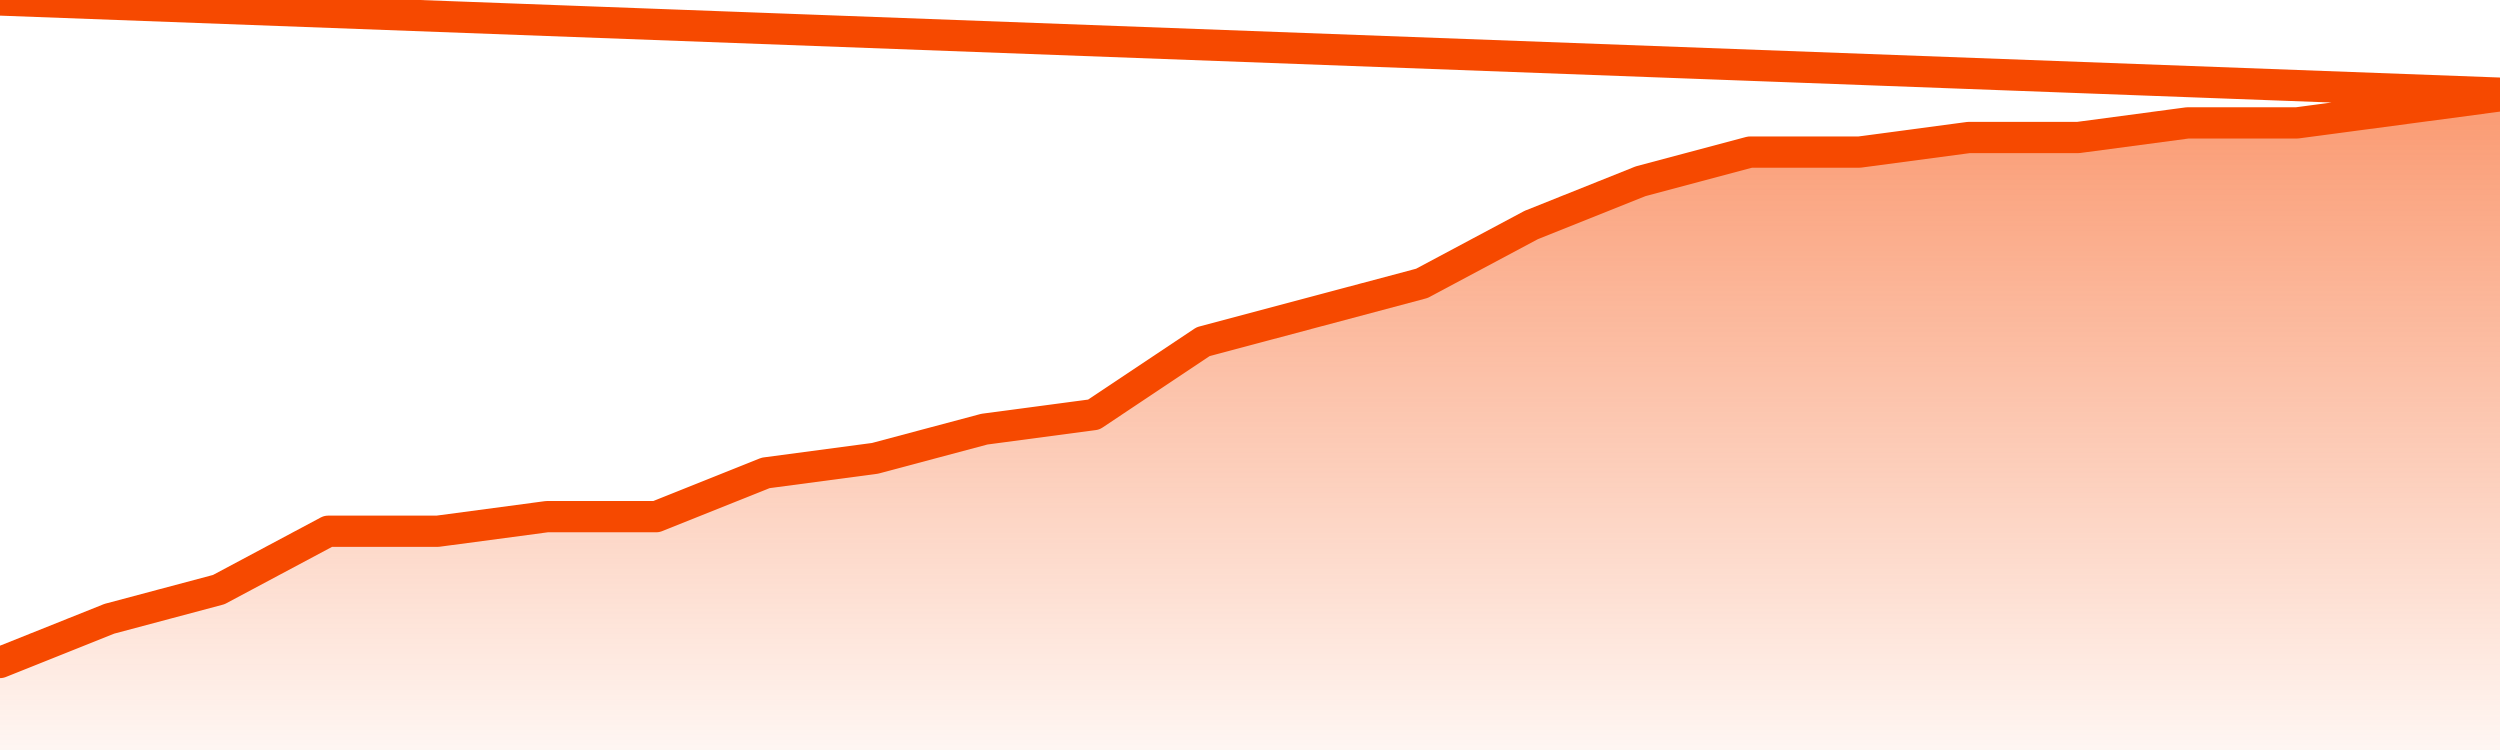
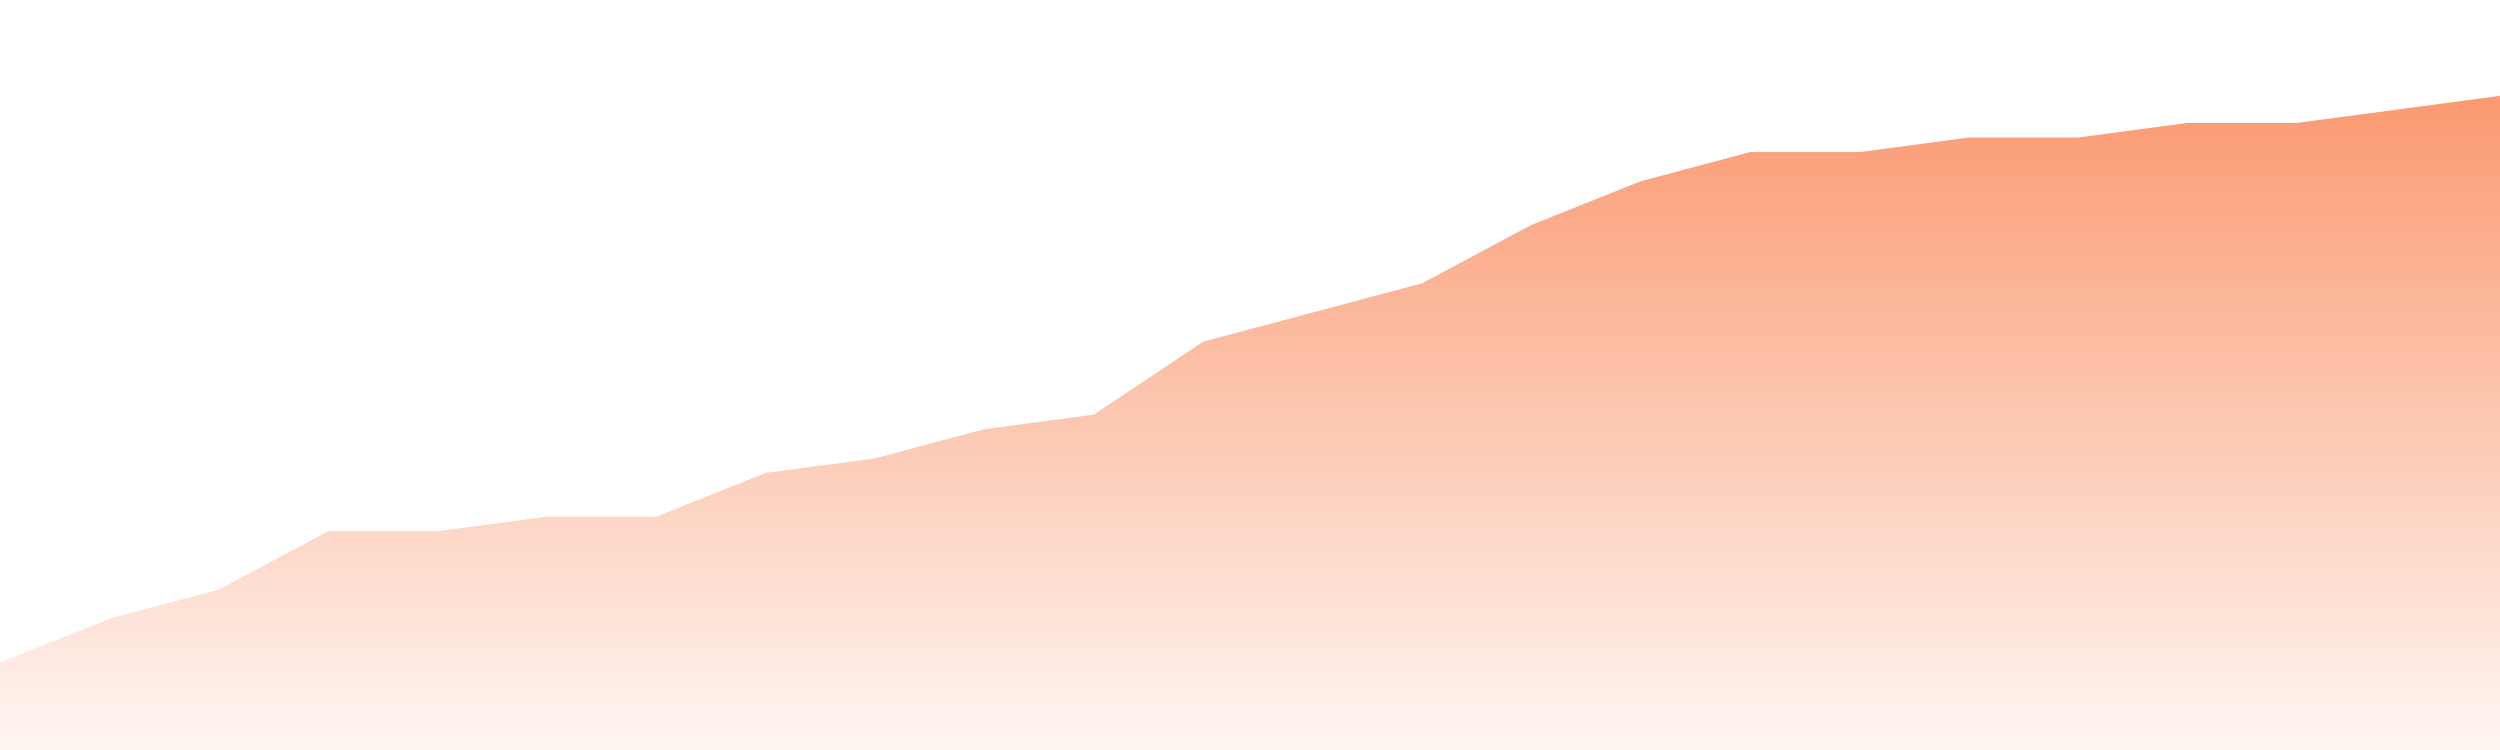
<svg xmlns="http://www.w3.org/2000/svg" version="1.1" width="80" height="24" viewBox="0 0 80 24">
  <defs>
    <linearGradient x1=".5" x2=".5" y2="1" id="gradient">
      <stop offset="0" stop-color="#F64900" />
      <stop offset="1" stop-color="#f64900" stop-opacity="0" />
    </linearGradient>
  </defs>
  <path fill="url(#gradient)" fill-opacity="0.56" stroke="none" d="M 0,26 0.0,21.2 3.5,19.8 7.0,18.867 10.5,17.0 14.0,17.0 17.5,16.533 21.0,16.533 24.5,15.133 28.0,14.667 31.5,13.733 35.0,13.267 38.5,10.933 42.0,10.0 45.5,9.067 49.0,7.2 52.5,5.8 56.0,4.867 59.5,4.867 63.0,4.4 66.5,4.4 70.0,3.933 73.5,3.933 77.0,3.467 80.5,3.0 82,26 Z" />
-   <path fill="none" stroke="#F64900" stroke-width="1" stroke-linejoin="round" stroke-linecap="round" d="M 0.0,21.2 3.5,19.8 7.0,18.867 10.5,17.0 14.0,17.0 17.5,16.533 21.0,16.533 24.5,15.133 28.0,14.667 31.5,13.733 35.0,13.267 38.5,10.933 42.0,10.0 45.5,9.067 49.0,7.2 52.5,5.8 56.0,4.867 59.5,4.867 63.0,4.4 66.5,4.4 70.0,3.933 73.5,3.933 77.0,3.467 80.5,3.0.join(' ') }" />
</svg>